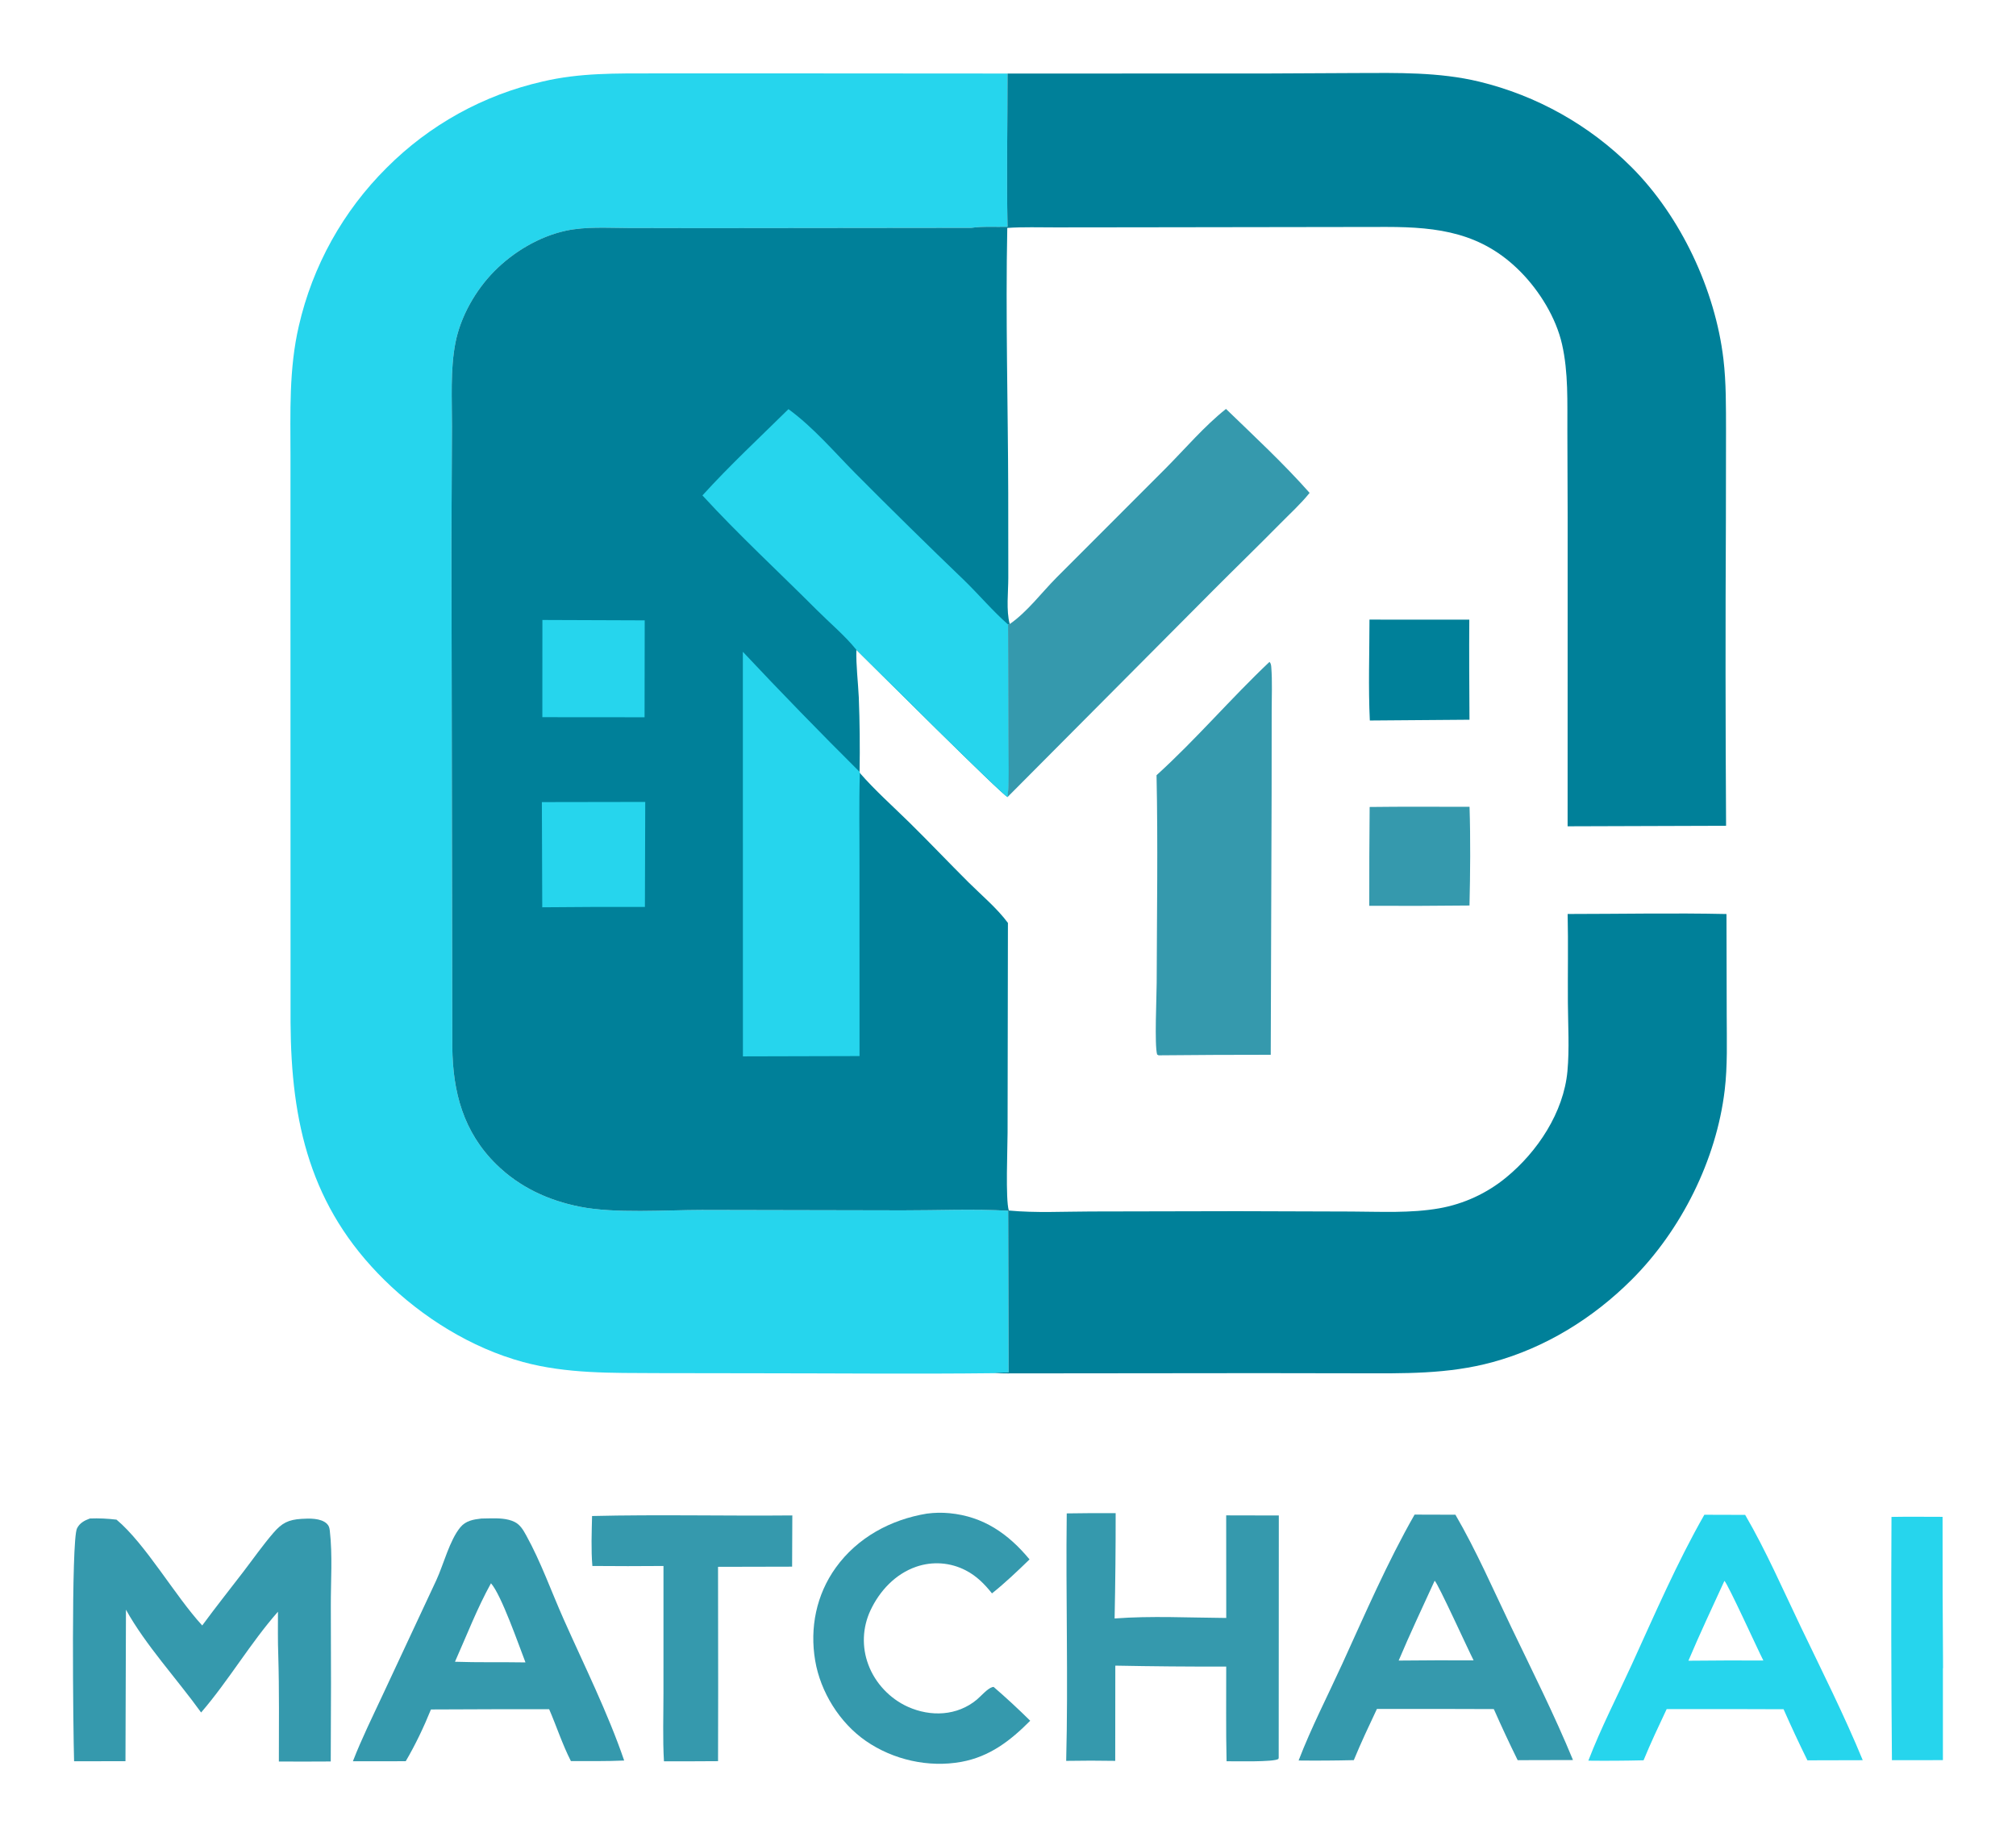
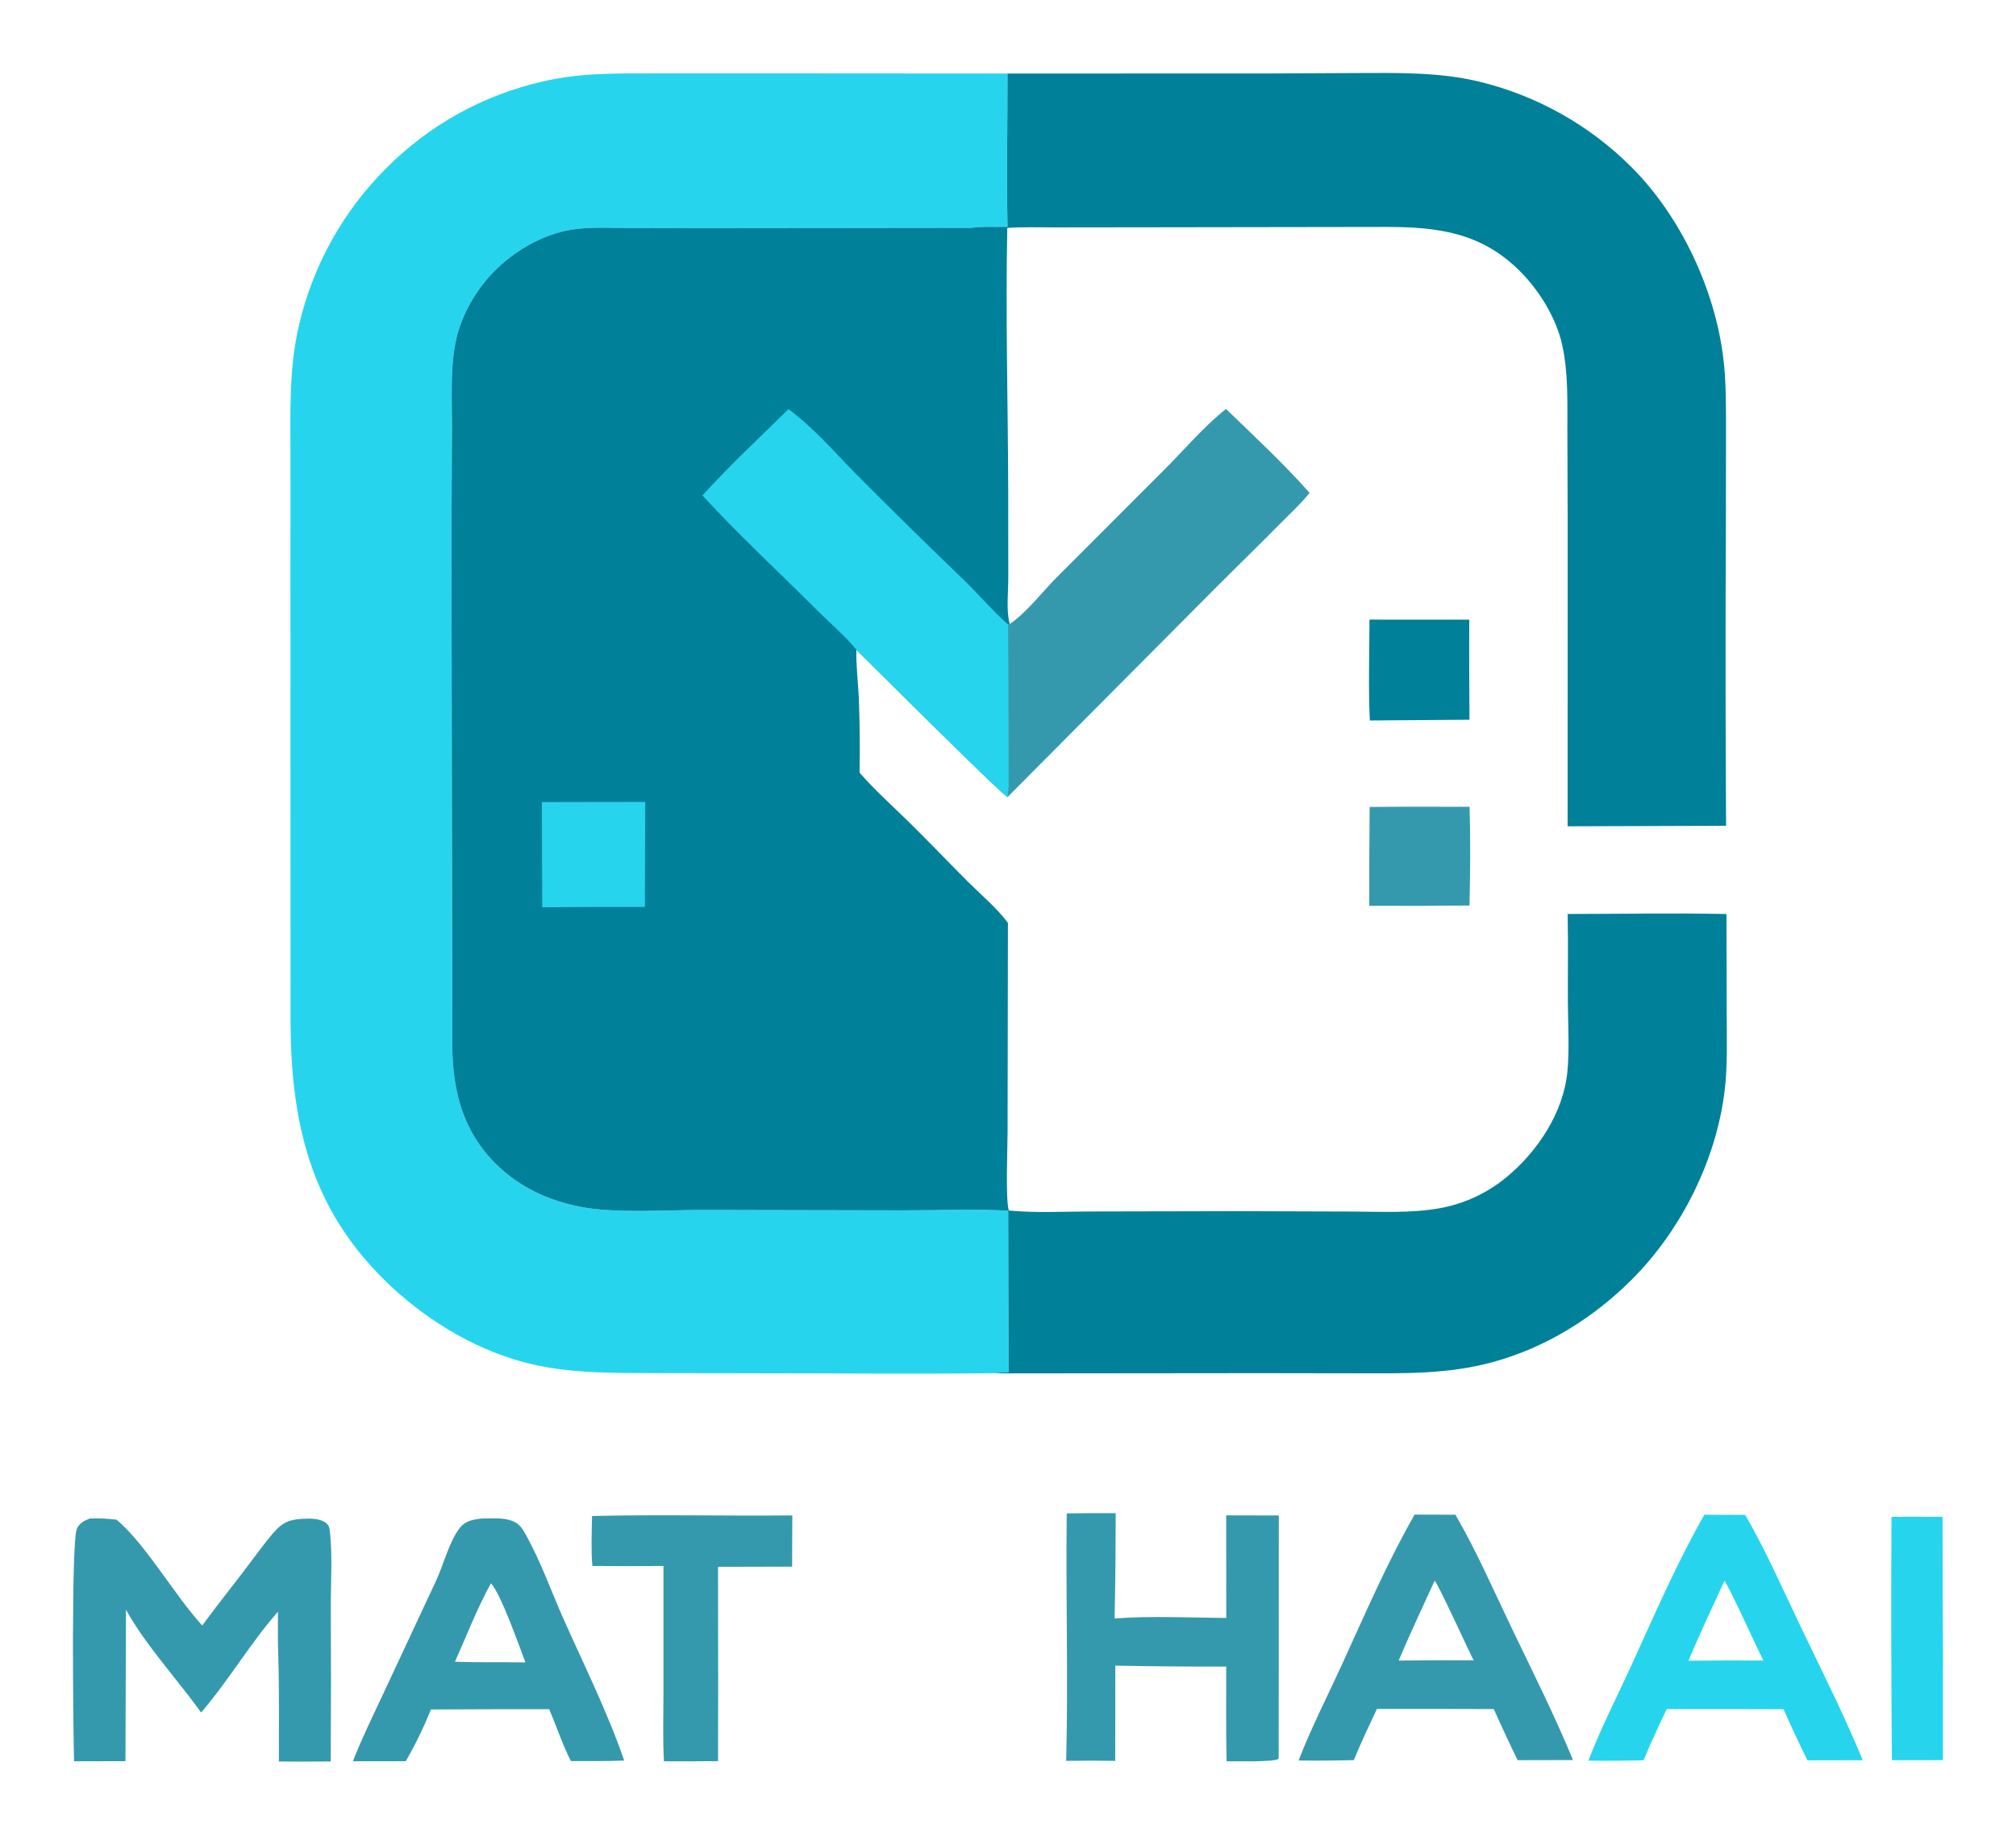
<svg xmlns="http://www.w3.org/2000/svg" xmlns:ns1="http://sodipodi.sourceforge.net/DTD/sodipodi-0.dtd" xmlns:ns2="http://www.inkscape.org/namespaces/inkscape" width="829.041" height="755.327" version="1.1" id="svg1276" ns1:docname="letters-should-all-be-white.svg" ns2:version="1.1 (c4e8f9e, 2021-05-24)">
  <defs id="defs1280" />
  <ns1:namedview id="namedview1278" pagecolor="#ffffff" bordercolor="#666666" borderopacity="1.0" ns2:pageshadow="2" ns2:pageopacity="0.0" ns2:pagecheckerboard="0" showgrid="false" fit-margin-top="30" fit-margin-left="30" fit-margin-right="30" fit-margin-bottom="30" lock-margins="true" ns2:zoom="0.63728847" ns2:cx="258.12486" ns2:cy="538.2178" ns2:window-width="1920" ns2:window-height="1080" ns2:window-x="0" ns2:window-y="139" ns2:window-maximized="0" ns2:current-layer="svg1276" />
  <g id="g1686" transform="translate(-135.73,-141.734)">
    <path id="path1242" d="m 924.07,765.461 c -3.502,-0.01 -7.004,-0.003 -10.502,0.064 -0.175,33.349 -0.116,66.698 0.18,100.045 6.985,9e-4 13.974,-0.011 20.961,-0.021 v -37.811 h 0.062 c -0.161,-20.747 -0.229,-41.495 -0.197,-62.242 -3.498,0 -7.002,-0.026 -10.504,-0.035 z" style="fill:#26d5ed;fill-opacity:1" />
    <path id="path1250-5" d="m 836.611,764.641 c -11.21,19.606 -20.366,40.852 -29.748,61.391 -6.016,13.172 -12.761,26.217 -17.955,39.734 7.57,0.084 15.139,0.034 22.707,-0.152 2.928,-7.134 6.214,-14.089 9.504,-21.061 l 32.785,0.018 15.285,0.045 c 3.121,7.073 6.389,14.076 9.805,21.012 l 22.754,-0.057 c -7.655,-18.598 -16.768,-36.665 -25.459,-54.795 -7.374,-15.383 -14.315,-31.34 -22.893,-46.086 -5.595,-0.048 -11.19,-0.065 -16.785,-0.049 z m 8.25,27.186 c 1.505,1.397 13.745,28.348 16.01,32.746 l -15.342,-0.014 -15.469,0.105 c 4.667,-11.038 9.808,-21.942 14.801,-32.838 z" style="fill:#26d5ed;fill-opacity:1" />
    <path id="path1250" d="m 717.457,764.576 c -11.21,19.606 -20.366,40.852 -29.748,61.391 -6.016,13.172 -12.761,26.217 -17.955,39.734 7.57,0.084 15.139,0.034 22.707,-0.152 2.928,-7.134 6.214,-14.089 9.504,-21.061 l 32.785,0.018 15.285,0.045 c 3.121,7.073 6.389,14.076 9.805,21.012 l 22.754,-0.057 c -7.655,-18.598 -16.768,-36.665 -25.459,-54.795 -7.374,-15.383 -14.315,-31.34 -22.893,-46.086 -5.595,-0.048 -11.19,-0.065 -16.785,-0.049 z m 8.25,27.186 c 1.505,1.397 13.745,28.348 16.01,32.746 l -15.342,-0.014 -15.469,0.105 c 4.667,-11.038 9.808,-21.942 14.801,-32.838 z" style="fill:#3599ad;fill-opacity:1" />
    <path fill="#3599ad" d="m 574.407,764.083 q 10.057,-0.162 20.115,-0.112 0.016,21.66 -0.431,43.316 c 15.09,-1.131 30.76,-0.309 45.908,-0.207 l -0.023,-42.188 21.642,0.047 -0.049,99.644 -0.118,0.474 c -1.929,1.365 -17.77,0.897 -21.315,0.952 -0.308,-12.958 -0.108,-25.97 -0.148,-38.934 q -22.806,0.058 -45.607,-0.389 l -0.035,39.16 q -10.085,-0.181 -20.169,0.003 c 0.87,-33.866 -0.199,-67.867 0.23,-101.766 z" id="path1248" />
-     <path fill="#FEFEFE" d="m 516.919,764.171 q 4.629,-0.619 9.278,-0.174 c 13.962,1.34 24.176,8.46 32.916,19.006 -4.98,4.821 -10.022,9.652 -15.449,13.971 -3.051,-3.833 -6.386,-7.21 -10.797,-9.465 q -0.583,-0.303 -1.18,-0.576 -0.597,-0.273 -1.208,-0.515 -0.61,-0.242 -1.232,-0.453 -0.622,-0.21 -1.253,-0.389 -0.632,-0.179 -1.272,-0.326 -0.64,-0.146 -1.287,-0.26 -0.647,-0.114 -1.298,-0.195 -0.652,-0.081 -1.307,-0.128 -0.655,-0.048 -1.311,-0.062 -0.657,-0.014 -1.313,0.005 -0.656,0.019 -1.311,0.072 -0.654,0.052 -1.305,0.138 -0.651,0.085 -1.297,0.204 -0.646,0.119 -1.285,0.27 -0.639,0.151 -1.269,0.335 -0.631,0.184 -1.251,0.399 c -8.525,2.946 -15.029,9.89 -18.797,17.948 q -0.304,0.648 -0.576,1.31 -0.271,0.662 -0.509,1.336 -0.239,0.675 -0.443,1.361 -0.204,0.685 -0.374,1.381 -0.169,0.695 -0.304,1.397 -0.135,0.703 -0.235,1.412 -0.099,0.708 -0.163,1.421 -0.064,0.712 -0.093,1.427 -0.028,0.715 -0.021,1.431 0.007,0.715 0.05,1.429 0.043,0.715 0.122,1.426 0.078,0.711 0.192,1.417 0.114,0.707 0.263,1.406 0.149,0.7 0.333,1.392 0.183,0.691 0.401,1.373 0.218,0.681 0.47,1.351 c 2.789,7.591 8.894,14.049 16.26,17.361 9.379,4.216 20.285,3.793 28.386,-2.953 1.681,-1.4 4.351,-4.564 6.38,-5.142 0.164,-0.047 0.338,-0.049 0.507,-0.073 q 7.764,6.697 15.049,13.913 c -8.142,8.208 -16.661,14.781 -28.314,16.907 -13.464,2.457 -28.047,-0.824 -39.293,-8.615 -10.775,-7.464 -18.637,-20.126 -20.818,-33.018 -2.283,-13.489 0.463,-27.109 8.482,-38.248 8.912,-12.379 22.598,-19.77 37.476,-22.207 z" id="path1246" style="fill:#3599ad;fill-opacity:1" />
    <path fill="#FEFEFE" d="m 379.203,765.156 c 27.407,-0.655 54.93,0.024 82.353,-0.238 l -0.086,21.067 -30.462,0.07 0.053,50.195 -0.049,29.72 q -11.123,0.087 -22.247,0.058 c -0.544,-9.345 -0.197,-18.921 -0.199,-28.286 l 0.006,-52.036 q -14.621,0.129 -29.243,-0.003 c -0.573,-6.768 -0.268,-13.76 -0.126,-20.547 z" id="path1244" style="fill:#3599ad;fill-opacity:1" />
    <path id="path1254" style="fill:#3599ad;fill-opacity:1" d="m 337.08,766.129 c -1.173,0.025 -2.319,0.063 -3.404,0.068 -3.278,0.375 -6.37,0.889 -8.598,3.549 -4.439,5.302 -6.927,15.32 -9.904,21.77 l -21.896,46.844 c -4.258,9.134 -8.782,18.257 -12.428,27.654 l 21.73,-0.021 c 3.936,-6.685 7.459,-14.089 10.367,-21.281 l 27.303,-0.104 21.307,-0.002 c 3.039,7.019 5.472,14.55 8.943,21.332 7.296,-0.01 14.621,0.104 21.91,-0.223 -6.775,-19.77 -16.422,-39.071 -24.914,-58.172 -5.045,-11.348 -9.329,-23.488 -15.336,-34.352 -1.229,-2.224 -2.468,-4.439 -4.832,-5.607 -2.984,-1.475 -6.731,-1.529 -10.248,-1.455 z m 0.551,26.691 c 4.253,4.711 11.469,25.535 14.188,32.537 -4.974,-0.109 -9.967,-0.049 -14.943,-0.072 -4.683,0.015 -9.366,-0.05 -14.047,-0.195 4.809,-10.777 9.086,-21.933 14.803,-32.27 z" />
    <path fill="#FEFEFE" d="m 172.687,766.181 c 3.714,-0.152 7.269,0.031 10.958,0.47 11.931,9.967 24.009,31.3 35.248,43.518 5.492,-7.483 11.271,-14.731 16.914,-22.099 4.076,-5.322 7.998,-10.936 12.378,-16.009 3.499,-4.053 6.149,-5.395 11.544,-5.734 3.193,-0.2 7.967,-0.35 10.413,1.993 0.872,0.835 1.075,1.702 1.212,2.875 1.167,10.021 0.381,20.919 0.42,31.037 q 0.17,31.933 -0.034,63.866 -10.667,0.073 -21.334,0.017 c 0.006,-14.566 0.186,-29.163 -0.245,-43.723 -0.231,-5.945 -0.117,-11.931 -0.129,-17.881 -11.409,12.97 -20.274,28.308 -31.6,41.443 -9.87,-13.722 -22.783,-27.625 -30.906,-42.265 l -0.201,62.296 -21.131,0.023 c -0.381,-12.061 -1.244,-90.732 1.193,-95.738 1.082,-2.224 3.078,-3.276 5.3,-4.089 z" id="path1258" style="fill:#3599ad;fill-opacity:1" />
  </g>
  <g id="g1698" transform="translate(-97.479,-141.734)">
    <path fill="#3599ad" d="m 660.721,473.584 c 13.685,-0.187 27.39,-0.056 41.078,-0.075 0.426,13.426 0.294,27.162 -0.018,40.591 q -20.607,0.232 -41.216,0.127 -0.036,-20.322 0.156,-40.643 z" id="path1238" />
    <path fill="#008099" d="m 660.651,396.534 41.049,0.022 c -0.121,13.713 0.021,27.435 0.073,41.149 l -40.978,0.318 c -0.656,-13.739 -0.155,-27.725 -0.144,-41.489 z" id="path1240" />
-     <path fill="#3599ad" d="m 619.535,413.918 c 0.596,0.619 0.672,1.384 0.736,2.195 0.457,5.851 0.16,11.934 0.163,17.803 l -0.028,33.731 -0.36,107.842 q -23.049,-0.008 -46.098,0.22 l -0.622,-0.324 c -1.132,-3.932 -0.2,-23.818 -0.184,-29.48 0.077,-28.436 0.544,-56.953 -0.058,-85.38 16.243,-14.738 30.5,-31.535 46.451,-46.607 z" id="path1260" />
    <path fill="#3599ad" d="m 601.64,309.897 c 11.628,11.244 23.661,22.405 34.387,34.523 -3.61,4.528 -8.136,8.617 -12.203,12.75 -9.155,9.3 -18.529,18.359 -27.73,27.607 l -84.275,84.709 c 0.813,-8.101 0.307,-16.793 0.296,-24.953 l -0.102,-46.007 0.696,-0.177 c 7.077,-4.845 13.129,-12.943 19.181,-19.04 l 44.846,-44.883 c 8.057,-8.107 16.003,-17.453 24.904,-24.529 z" id="path1262" />
    <path fill="#26d5ed" d="m 506.251,706.429 c -32.219,0.363 -64.477,0.042 -96.7,0.033 l -42.069,-0.064 c -18.371,-0.097 -37.048,0.286 -54.915,-4.57 -21.291,-5.787 -41.353,-18.299 -57.029,-33.745 -30.48,-30.034 -38.345,-64.736 -38.575,-105.797 l -0.041,-184.295 0.014,-48.567 c -0.01,-18.105 -0.694,-35.899 3.439,-53.687 q 0.526,-2.295 1.132,-4.571 0.606,-2.275 1.292,-4.528 0.686,-2.253 1.451,-4.48 0.765,-2.227 1.608,-4.426 0.843,-2.199 1.763,-4.366 0.92,-2.168 1.916,-4.302 0.995,-2.134 2.065,-4.232 1.071,-2.097 2.214,-4.156 1.143,-2.058 2.359,-4.075 1.215,-2.018 2.5,-3.991 1.286,-1.973 2.64,-3.899 1.354,-1.927 2.775,-3.804 1.422,-1.878 2.908,-3.704 1.487,-1.826 3.037,-3.599 1.549,-1.773 3.161,-3.49 1.611,-1.718 3.282,-3.377 1.639,-1.646 3.335,-3.234 1.696,-1.587 3.448,-3.113 1.751,-1.527 3.555,-2.99 1.804,-1.464 3.658,-2.863 1.855,-1.399 3.758,-2.732 1.902,-1.333 3.851,-2.597 1.949,-1.265 3.941,-2.46 1.992,-1.195 4.025,-2.319 2.033,-1.124 4.104,-2.176 2.072,-1.051 4.179,-2.029 2.107,-0.978 4.248,-1.881 2.14,-0.903 4.311,-1.729 2.171,-0.827 4.37,-1.576 2.199,-0.75 4.423,-1.421 2.224,-0.671 4.47,-1.264 2.246,-0.592 4.512,-1.105 c 15.309,-3.611 30.174,-3.3 45.757,-3.33 l 38.073,-0.017 107.307,0.072 c 0.008,20.977 -0.42,42.056 0.002,63.024 -4.798,0.135 -10.172,-0.25 -14.881,0.428 l -110.823,0.121 -30.672,-0.059 c -8.28,-0.022 -17.112,-0.633 -25.245,1.126 -10.917,2.361 -21.538,8.696 -29.362,16.587 -7.77,7.837 -14.014,18.773 -16.092,29.673 -2.113,11.08 -1.368,23.019 -1.397,34.281 l -0.207,47.001 0.353,208.154 c 0.201,18.505 4.527,34.906 18.061,48.217 9.539,9.382 21.395,14.871 34.44,17.454 14.408,2.852 35.149,1.337 50.163,1.325 l 82.61,0.167 c 14.321,0.024 29.051,-0.659 43.328,0.156 l 0.165,66.427 c -1.989,0.11 -4.018,0.141 -5.995,0.374 z" id="path1264" />
    <path fill="#008099" d="m 511.803,171.973 105.838,-0.015 37.621,-0.187 c 16.866,-0.059 34.027,-0.447 50.535,3.54 q 2.208,0.535 4.397,1.145 2.189,0.611 4.356,1.296 2.167,0.684 4.309,1.443 2.142,0.759 4.256,1.59 2.115,0.832 4.2,1.735 2.085,0.904 4.138,1.878 2.053,0.975 4.071,2.019 2.019,1.044 4,2.156 1.981,1.113 3.923,2.293 1.943,1.179 3.843,2.425 1.901,1.246 3.758,2.555 1.856,1.31 3.667,2.683 1.811,1.373 3.574,2.807 1.763,1.434 3.476,2.927 1.712,1.493 3.373,3.045 1.661,1.551 3.267,3.158 c 20.297,20.299 34.429,50.503 37.797,78.914 1.158,9.769 1.041,19.663 1.067,29.487 l -0.05,37.15 q -0.31,62.653 0.075,125.302 l -65.165,0.21 0.019,-127.043 -0.118,-35.4 c -0.048,-11.921 0.46,-24.131 -2.203,-35.826 -2.486,-10.917 -9.256,-21.875 -17.075,-29.786 -15.839,-16.022 -33.701,-18.405 -55.068,-18.415 l -102.326,0.149 -33.792,0.038 c -6.577,0.01 -13.305,-0.231 -19.863,0.219 -0.74,36.268 0.302,72.754 0.39,109.049 l 0.028,34.771 c 0.008,5.8 -0.929,13.538 0.588,19.064 l -0.696,0.177 0.102,46.007 c 0.011,8.16 0.517,16.852 -0.296,24.953 -2.256,-0.827 -55.918,-54.398 -62.173,-60.533 -0.168,6.476 0.684,13.073 0.993,19.55 q 0.593,15.308 0.322,30.625 l 0.112,0.481 c 6.298,7.234 13.585,13.692 20.421,20.416 8.201,8.065 16.114,16.425 24.267,24.541 5.35,5.325 11.744,10.654 16.207,16.698 l -0.142,86.301 c 0.002,5.971 -0.905,27.481 0.507,31.971 11.055,1.05 22.637,0.41 33.752,0.394 l 60.079,-0.125 47.099,0.146 c 11.908,0.05 24.375,0.748 36.135,-1.334 q 1.881,-0.335 3.736,-0.79 1.855,-0.455 3.678,-1.028 1.822,-0.572 3.605,-1.26 1.782,-0.688 3.516,-1.488 1.735,-0.801 3.415,-1.71 1.68,-0.91 3.298,-1.924 1.619,-1.015 3.169,-2.132 1.55,-1.116 3.026,-2.329 c 12.896,-10.559 23.663,-26.779 25.219,-43.71 0.846,-9.207 0.243,-18.855 0.183,-28.102 -0.081,-12.173 0.18,-24.387 -0.099,-36.552 21.742,-0.011 43.588,-0.463 65.317,0.014 l 0.097,41.955 c 0.017,10.177 0.374,20.447 -0.838,30.571 -3.422,28.578 -17.826,57.44 -38.214,77.812 -15.896,15.882 -35.567,28.062 -57.308,33.965 -18.442,5.006 -36.604,4.595 -55.486,4.565 l -40.196,-0.062 -103.473,0.102 c -1.926,-0.005 -3.869,0.019 -5.792,-0.085 1.977,-0.233 4.006,-0.264 5.995,-0.374 l -0.165,-66.427 c -14.277,-0.815 -29.007,-0.132 -43.328,-0.156 l -82.61,-0.167 c -15.014,0.012 -35.755,1.527 -50.163,-1.325 -13.045,-2.583 -24.901,-8.072 -34.44,-17.454 -13.534,-13.311 -17.86,-29.712 -18.061,-48.217 l -0.353,-208.154 0.207,-47.001 c 0.029,-11.262 -0.716,-23.201 1.397,-34.281 2.078,-10.9 8.322,-21.836 16.092,-29.673 7.824,-7.891 18.445,-14.226 29.362,-16.587 8.133,-1.759 16.965,-1.148 25.245,-1.126 l 30.672,0.059 110.823,-0.121 c 4.709,-0.678 10.083,-0.293 14.881,-0.428 -0.422,-20.968 0.006,-42.047 -0.002,-63.024 z" id="path1266" />
-     <path fill="#26d5ed" d="m 320.527,396.683 42.075,0.155 -0.058,39.852 -42.038,-0.034 z" id="path1268" />
    <path fill="#26d5ed" d="m 320.313,471.579 42.509,-0.07 -0.137,43.172 q -21.109,-0.055 -42.217,0.155 z" id="path1270" />
-     <path fill="#26d5ed" d="m 402.965,409.773 q 23.58,25.083 47.996,49.355 l 0.112,0.481 c -0.389,12.699 -0.108,25.5 -0.147,38.209 l 0.018,78.202 -47.958,0.126 z" id="path1272" />
    <path fill="#26d5ed" d="m 421.716,309.985 c 10.261,7.479 18.765,17.55 27.688,26.553 q 22.136,22.275 44.784,44.03 c 6.033,5.893 11.485,12.379 17.825,17.958 l 0.102,46.007 c 0.011,8.16 0.517,16.852 -0.296,24.953 -2.256,-0.827 -55.918,-54.398 -62.173,-60.533 -4.62,-5.76 -11.007,-11.11 -16.256,-16.366 -15.617,-15.643 -32.117,-30.847 -47.049,-47.122 11.234,-12.371 23.483,-23.753 35.375,-35.48 z" id="path1274" />
  </g>
</svg>